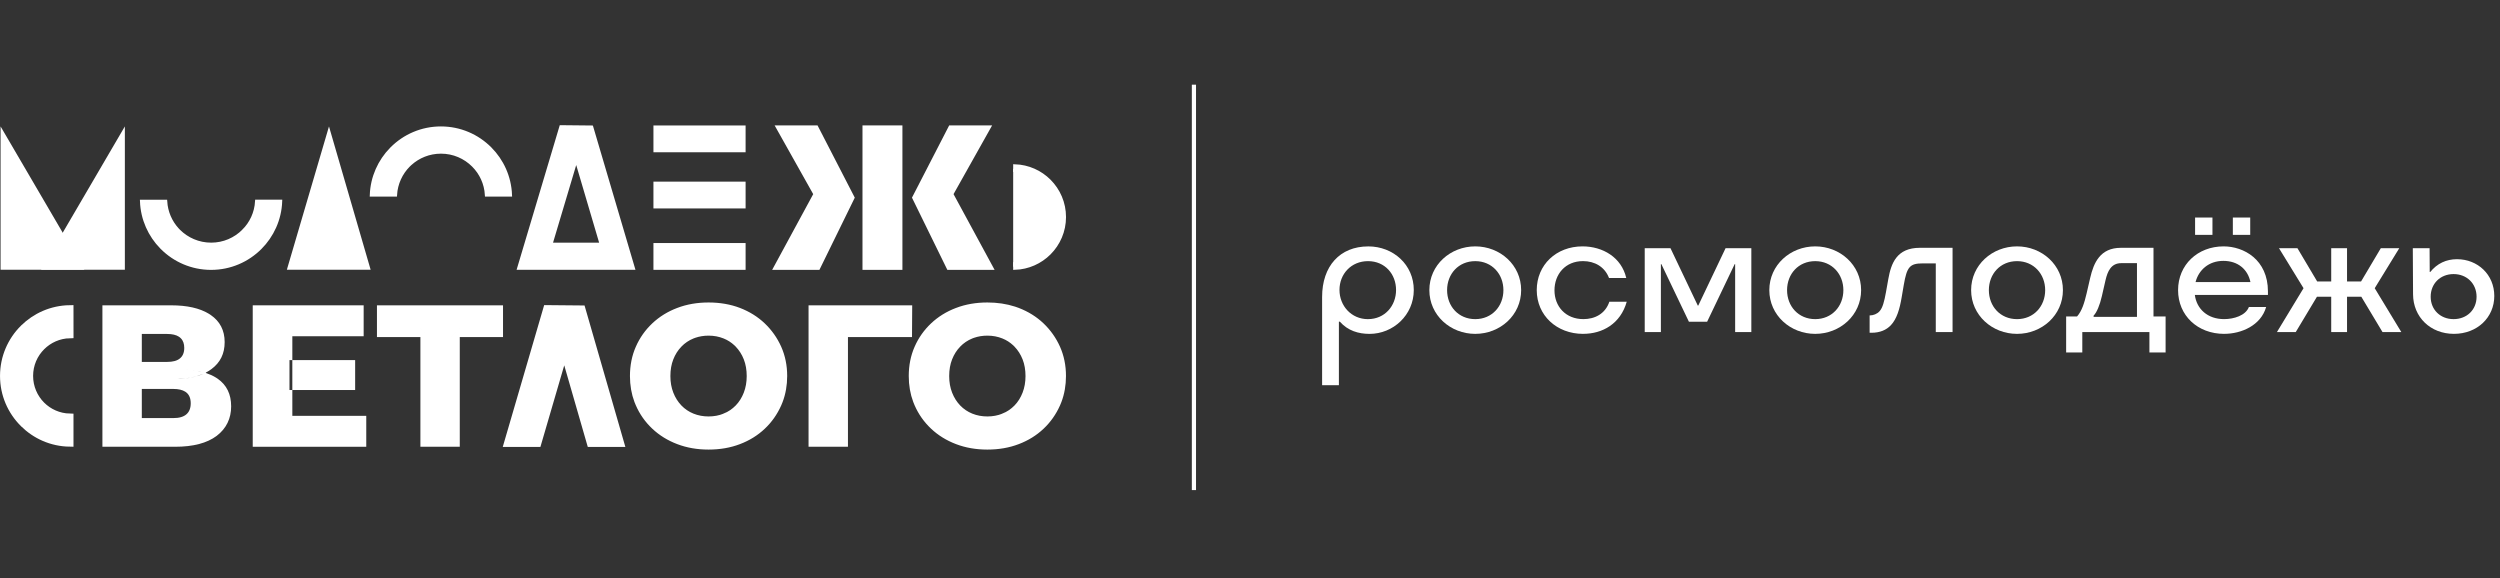
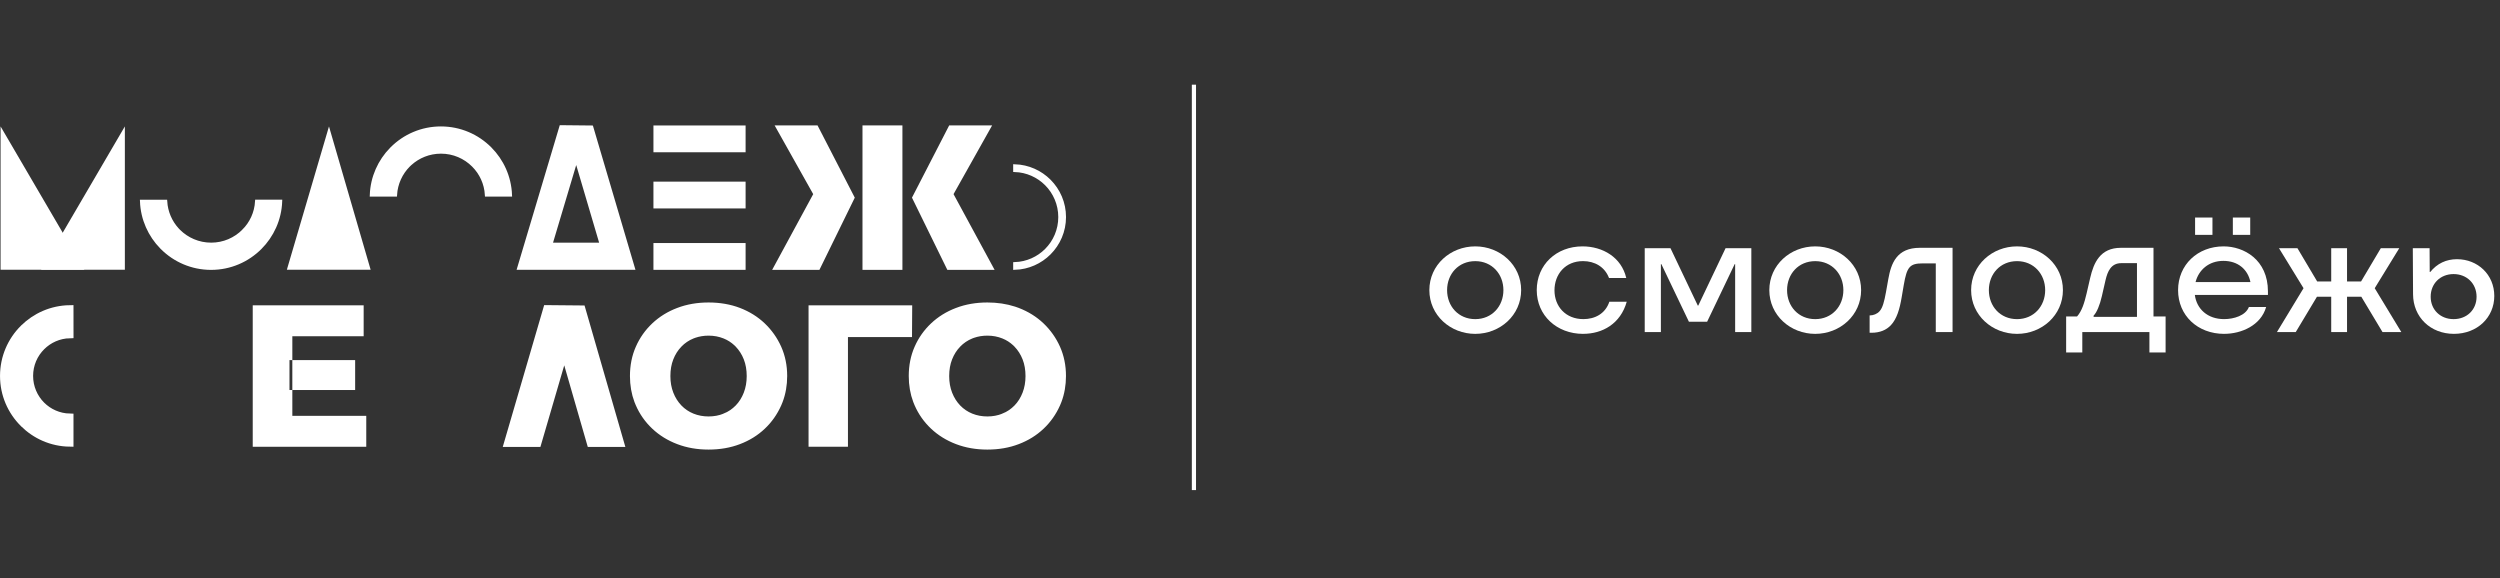
<svg xmlns="http://www.w3.org/2000/svg" width="333" height="77" viewBox="0 0 333 77" fill="none">
  <rect x="0" y="0" width="333" height="77" fill="#333333" stroke="none" />
  <g clip-path="url(#clip0_156_112)">
    <path d="M10.847 35.702H0.299V17.661L10.847 35.702Z" fill="white" stroke="white" stroke-width="0.446" />
    <path d="M16.408 35.702H5.86L16.408 17.661V35.702Z" fill="white" stroke="white" stroke-width="0.446" />
    <path d="M37.368 26.822C37.275 29.232 36.261 31.41 34.666 33.005C32.988 34.688 30.675 35.725 28.117 35.725C25.56 35.725 23.25 34.688 21.572 33.01L21.507 32.945H21.506C19.945 31.349 18.957 29.201 18.866 26.827H22.051C22.138 28.264 22.717 29.565 23.623 30.56L23.818 30.764C24.92 31.861 26.44 32.543 28.126 32.544C29.812 32.544 31.328 31.861 32.43 30.759L32.429 30.758C33.451 29.741 34.109 28.36 34.198 26.822H37.368Z" fill="white" stroke="white" stroke-width="0.446" />
    <path d="M49.07 35.702H38.509L43.819 17.636L49.07 35.702Z" fill="white" stroke="white" stroke-width="0.446" />
    <path d="M58.729 17.063C61.287 17.063 63.6 18.1 65.278 19.782C66.873 21.378 67.886 23.556 67.98 25.966H64.81C64.721 24.427 64.063 23.045 63.041 22.028C61.939 20.926 60.423 20.245 58.738 20.245C57.158 20.245 55.723 20.843 54.642 21.823L54.43 22.024C53.413 23.041 52.756 24.427 52.663 25.961H49.478C49.569 23.587 50.557 21.439 52.118 19.843H52.119L52.184 19.778C53.862 18.1 56.172 17.063 58.729 17.063Z" fill="white" stroke="white" stroke-width="0.446" />
    <path fill-rule="evenodd" clip-rule="evenodd" d="M82.224 34.132L77.614 18.514L75.905 18.496L71.237 34.132H82.224Z" stroke="white" stroke-width="3.619" stroke-miterlimit="22.93" />
    <path d="M99.091 16.933V20.057H87.261V16.933H99.091Z" fill="white" stroke="white" stroke-width="0.446" />
    <path d="M99.091 24.417V27.541H87.261V24.417H99.091Z" fill="white" stroke="white" stroke-width="0.446" />
    <path d="M99.091 32.596V35.72H87.261V32.596H99.091Z" fill="white" stroke="white" stroke-width="0.446" />
-     <path d="M108.759 16.924L113.607 26.33L109.006 35.725H103.224L108.516 25.964L108.574 25.857L108.514 25.75L103.56 16.924H108.759Z" fill="white" stroke="white" stroke-width="0.446" />
+     <path d="M108.759 16.924L113.607 26.33L109.006 35.725H103.224L108.516 25.964L108.574 25.857L108.514 25.75L103.56 16.924Z" fill="white" stroke="white" stroke-width="0.446" />
    <path d="M119.979 16.924V35.725H115.106V16.924H119.979Z" fill="white" stroke="white" stroke-width="0.446" />
    <path d="M131.771 16.924L126.817 25.75L126.758 25.857L126.816 25.964L132.108 35.725H126.326L121.724 26.33L126.569 16.924H131.771Z" fill="white" stroke="white" stroke-width="0.446" />
-     <path d="M135.178 22.709C138.553 22.826 141.256 25.602 141.256 29.005C141.256 32.408 138.553 35.181 135.178 35.299V22.709Z" fill="white" stroke="white" stroke-width="0.446" />
    <path d="M135.178 22.102C136.969 22.16 138.59 22.91 139.773 24.093C141.004 25.325 141.77 27.031 141.77 28.911C141.77 30.79 141.004 32.496 139.773 33.728C138.59 34.911 136.969 35.661 135.178 35.719V35.138C136.811 35.081 138.286 34.397 139.362 33.321C140.49 32.192 141.185 30.632 141.185 28.916C141.185 27.199 140.486 25.634 139.362 24.509C138.281 23.429 136.807 22.748 135.178 22.691V22.102Z" fill="white" stroke="white" stroke-width="0.446" />
-     <path d="M22.794 40.892C24.892 40.892 26.52 41.265 27.699 41.981L27.93 42.13C29.111 42.939 29.701 44.074 29.701 45.565C29.701 47.058 29.148 48.151 28.042 48.977C27.824 49.141 27.59 49.287 27.342 49.419C26.391 49.125 25.288 48.977 24.034 48.977H23.887L23.829 49.113L23.289 50.376L23.156 50.687H23.494C25.012 50.687 26.311 50.425 27.382 49.898C27.852 50.057 28.275 50.254 28.653 50.489L28.874 50.634C29.998 51.422 30.567 52.572 30.567 54.123C30.567 55.671 29.955 56.947 28.732 57.876C27.506 58.803 25.705 59.286 23.311 59.286H13.864V40.892H22.794ZM18.666 55.912H23.089C23.887 55.912 24.525 55.742 24.97 55.358C25.415 54.975 25.628 54.415 25.628 53.722C25.628 53.029 25.42 52.478 24.966 52.107L24.964 52.106L24.789 51.981C24.36 51.711 23.787 51.584 23.089 51.584H18.666V55.912ZM24.18 49.425C25.123 49.434 25.965 49.529 26.709 49.707C25.89 50.026 24.933 50.205 23.834 50.235L24.18 49.425ZM18.666 48.429H22.28C23.058 48.429 23.687 48.269 24.119 47.904C24.556 47.54 24.766 47.005 24.766 46.345C24.766 45.767 24.61 45.289 24.274 44.932L24.119 44.786L23.948 44.66C23.529 44.388 22.963 44.261 22.28 44.261H18.666V48.429Z" fill="white" stroke="white" stroke-width="0.446" />
    <path d="M48.216 40.892V44.565H38.716V47.742H38.336V52.173H38.716V55.613H48.563V59.286H33.887V40.892H48.216ZM47.082 48.188V51.727H39.162V48.188H47.082Z" fill="white" stroke="white" stroke-width="0.446" />
-     <path d="M66.779 40.892V44.672H61.464V43.174L59.52 45.118H61.018V59.286H56.221V45.118H57.719L55.775 43.174V44.672H50.433V40.892H66.779ZM61.018 44.672H60.597L61.018 44.251V44.672ZM56.642 44.672H56.221V44.251L56.642 44.672Z" fill="white" stroke="white" stroke-width="0.446" />
    <path d="M94.379 40.513C95.864 40.513 97.246 40.75 98.484 41.225C99.722 41.702 100.798 42.37 101.708 43.236C102.619 44.104 103.334 45.115 103.854 46.275C104.367 47.427 104.629 48.699 104.629 50.085C104.629 51.298 104.431 52.427 104.035 53.471L103.854 53.912C103.334 55.077 102.62 56.093 101.709 56.951C100.799 57.809 99.727 58.476 98.486 58.948H98.484C97.251 59.423 95.882 59.661 94.379 59.661C92.895 59.661 91.534 59.424 90.286 58.948C89.036 58.471 87.954 57.804 87.035 56.937C86.115 56.07 85.401 55.059 84.896 53.9V53.899L84.717 53.462C84.328 52.428 84.133 51.302 84.133 50.085C84.133 48.694 84.387 47.426 84.896 46.275V46.274C85.401 45.119 86.116 44.104 87.035 43.237C87.954 42.37 89.036 41.698 90.285 41.226L90.286 41.225C91.53 40.75 92.895 40.513 94.379 40.513ZM94.379 44.484C93.731 44.484 93.113 44.584 92.536 44.784L92.291 44.876C91.641 45.138 91.08 45.521 90.6 46.015V46.016C90.119 46.516 89.746 47.103 89.477 47.785C89.206 48.471 89.073 49.241 89.073 50.09C89.073 50.939 89.207 51.685 89.477 52.379C89.746 53.07 90.123 53.662 90.599 54.161L90.6 54.162C91.081 54.662 91.643 55.041 92.292 55.303C92.941 55.564 93.634 55.694 94.379 55.694C95.124 55.694 95.822 55.564 96.467 55.303L96.466 55.301C97.116 55.04 97.678 54.657 98.158 54.163C98.641 53.666 99.013 53.068 99.281 52.379C99.551 51.685 99.685 50.921 99.685 50.09C99.685 49.259 99.552 48.471 99.281 47.785C99.012 47.103 98.635 46.516 98.159 46.017L98.158 46.015L97.974 45.836C97.535 45.427 97.035 45.105 96.466 44.876C95.817 44.614 95.12 44.484 94.379 44.484Z" fill="white" stroke="white" stroke-width="0.446" />
    <path d="M121.281 40.892L121.257 44.672H113.17V43.174L111.226 45.118H112.724V59.286H107.922V40.892H121.281ZM112.724 44.672H112.303L112.724 44.251V44.672Z" fill="white" stroke="white" stroke-width="0.446" />
    <path d="M131.515 40.513C132.814 40.513 134.035 40.694 135.15 41.058L135.62 41.225C136.858 41.702 137.934 42.37 138.844 43.236C139.755 44.104 140.47 45.115 140.99 46.275C141.502 47.427 141.765 48.699 141.765 50.085C141.765 51.298 141.567 52.427 141.171 53.471L140.99 53.912C140.47 55.077 139.755 56.093 138.845 56.951C137.935 57.809 136.862 58.476 135.621 58.948H135.62C134.386 59.423 133.017 59.661 131.515 59.661C130.031 59.661 128.67 59.424 127.422 58.948C126.171 58.471 125.09 57.804 124.171 56.937C123.251 56.07 122.537 55.059 122.031 53.9V53.899L121.853 53.462C121.464 52.428 121.269 51.302 121.269 50.085C121.269 48.694 121.523 47.426 122.031 46.275V46.274C122.537 45.119 123.252 44.104 124.171 43.237C125.09 42.37 126.171 41.698 127.421 41.226L127.422 41.225C128.666 40.75 130.031 40.513 131.515 40.513ZM131.515 44.484C130.867 44.484 130.249 44.584 129.672 44.784L129.427 44.876C128.777 45.138 128.216 45.521 127.736 46.015V46.016C127.255 46.516 126.881 47.103 126.613 47.785C126.342 48.471 126.209 49.241 126.209 50.09C126.209 50.939 126.343 51.685 126.613 52.379C126.882 53.07 127.259 53.662 127.735 54.161L127.736 54.162C128.217 54.662 128.779 55.041 129.428 55.303C130.077 55.564 130.77 55.694 131.515 55.694C132.26 55.694 132.958 55.564 133.603 55.303L133.602 55.301C134.252 55.04 134.814 54.657 135.294 54.163C135.777 53.666 136.149 53.068 136.417 52.379C136.687 51.685 136.821 50.921 136.821 50.09C136.821 49.259 136.688 48.471 136.417 47.785C136.148 47.103 135.771 46.516 135.295 46.017L135.294 46.015L135.11 45.836C134.671 45.427 134.171 45.105 133.602 44.876C132.953 44.614 132.255 44.484 131.515 44.484Z" fill="white" stroke="white" stroke-width="0.446" />
    <path fill-rule="evenodd" clip-rule="evenodd" d="M9.291 41.147C6.885 41.182 4.708 42.173 3.119 43.761H3.115C1.499 45.377 0.5 47.608 0.5 50.076C0.5 52.543 1.499 54.766 3.115 56.381H3.119C4.703 57.974 6.881 58.965 9.291 59V55.587C7.818 55.551 6.493 54.944 5.524 53.976C4.529 52.976 3.913 51.597 3.913 50.071C3.913 48.545 4.529 47.166 5.529 46.171C6.493 45.203 7.823 44.591 9.295 44.556L9.291 41.147Z" fill="white" stroke="white" stroke-width="0.995" stroke-miterlimit="22.93" />
    <path fill-rule="evenodd" clip-rule="evenodd" d="M78.694 58.992L75.16 46.742L71.581 58.992H67.681L72.884 41.178L77.458 41.222L82.585 58.992H78.694Z" fill="white" stroke="white" stroke-width="1.071" stroke-miterlimit="22.93" />
  </g>
  <line x1="159.031" y1="11.279" x2="159.031" y2="65.279" stroke="white" stroke-width="0.558" />
-   <path d="M182.251 32.82C185.603 32.82 188.316 35.279 188.316 38.63C188.316 41.982 185.554 44.473 182.426 44.473C180.958 44.473 179.536 44.058 178.468 42.844H178.34V51.305H176.105V39.558C176.105 35.456 178.468 32.822 182.251 32.822V32.82ZM182.218 42.508C184.437 42.508 185.955 40.753 185.955 38.63C185.955 36.507 184.47 34.784 182.218 34.784C179.967 34.784 178.419 36.509 178.419 38.616C178.419 40.723 179.983 42.511 182.218 42.511V42.508Z" fill="white" />
  <path d="M190.39 38.644C190.39 35.292 193.199 32.817 196.503 32.817C199.808 32.817 202.617 35.292 202.617 38.644C202.617 41.995 199.808 44.471 196.503 44.471C193.199 44.471 190.39 41.995 190.39 38.644ZM196.503 42.508C198.739 42.508 200.254 40.784 200.254 38.646C200.254 36.509 198.736 34.784 196.503 34.784C194.271 34.784 192.753 36.493 192.753 38.646C192.753 40.8 194.271 42.508 196.503 42.508Z" fill="white" />
  <path d="M210.87 44.471C207.358 44.471 204.694 42.012 204.694 38.644C204.694 35.276 207.295 32.817 210.791 32.817C213.474 32.817 215.979 34.269 216.618 37.031H214.32C213.76 35.546 212.42 34.78 210.856 34.78C208.493 34.78 207.057 36.535 207.057 38.674C207.057 40.814 208.542 42.506 210.903 42.506C212.434 42.506 213.823 41.804 214.366 40.192H216.681C215.851 43.128 213.457 44.468 210.87 44.468V44.471Z" fill="white" />
  <path d="M224.964 42.858L221.293 35.181H221.23V44.231H219.077V33.057H222.507L226.146 40.702H226.209L229.847 33.057H233.278V44.231H231.122V35.181H231.059L227.388 42.858H224.962H224.964Z" fill="white" />
  <path d="M235.674 38.644C235.674 35.292 238.482 32.817 241.787 32.817C245.092 32.817 247.901 35.292 247.901 38.644C247.901 41.995 245.092 44.471 241.787 44.471C238.482 44.471 235.674 41.995 235.674 38.644ZM241.787 42.508C244.022 42.508 245.537 40.784 245.537 38.646C245.537 36.509 244.02 34.784 241.787 34.784C239.554 34.784 238.037 36.493 238.037 38.646C238.037 40.8 239.554 42.508 241.787 42.508Z" fill="white" />
  <path d="M249.033 44.326V42.012H249.082C249.514 42.012 250.04 41.821 250.36 41.453C250.775 40.989 250.982 40.159 251.206 38.947L251.525 37.159C251.893 35.101 252.627 33.008 255.723 33.008H260.081V44.228H257.846V35.083H256.107C254.368 35.083 254 35.56 253.585 37.94L253.299 39.616C253.042 41.147 252.66 42.473 251.863 43.319C251.257 43.958 250.411 44.324 249.278 44.324H249.038L249.033 44.326Z" fill="white" />
  <path d="M262.554 38.644C262.554 35.292 265.363 32.817 268.668 32.817C271.973 32.817 274.781 35.292 274.781 38.644C274.781 41.995 271.973 44.471 268.668 44.471C265.363 44.471 262.554 41.995 262.554 38.644ZM268.668 42.508C270.903 42.508 272.418 40.784 272.418 38.646C272.418 36.509 270.9 34.784 268.668 34.784C266.435 34.784 264.917 36.493 264.917 38.646C264.917 40.8 266.435 42.508 268.668 42.508Z" fill="white" />
  <path d="M277.366 46.944H275.21V42.154H276.662C277.301 41.436 277.636 40.366 277.939 39.073L278.417 36.998C278.881 35.003 279.741 33.008 282.503 33.008H286.845V42.154H288.458V46.944H286.302V44.231H277.363V46.944H277.366ZM284.645 42.203V35.052H282.554C281.198 35.052 280.734 36.139 280.463 37.288L279.969 39.443C279.699 40.641 279.284 41.63 278.867 42.044V42.203H284.645Z" fill="white" />
  <path d="M296.266 44.471C292.707 44.471 290.12 42.012 290.12 38.644C290.12 35.276 292.721 32.817 296.184 32.817C298.867 32.817 302.09 34.572 302.09 38.819V39.283H292.352C292.592 41.15 294.044 42.506 296.247 42.506C297.557 42.506 299.121 42.028 299.552 40.893H301.85C301.149 43.352 298.545 44.468 296.263 44.468L296.266 44.471ZM292.385 28.971H294.699V31.286H292.385V28.971ZM299.759 37.574C299.407 35.882 298.1 34.749 296.151 34.749C294.203 34.749 292.863 35.961 292.448 37.574H299.759ZM297.415 28.971H299.729V31.286H297.415V28.971Z" fill="white" />
  <path d="M312.625 33.057V37.495H314.492L317.126 33.057H319.585L316.312 38.388L319.855 44.231H317.349L314.525 39.523H312.625V44.231H310.518V39.523H308.619L305.794 44.231H303.288L306.831 38.388L303.559 33.057H306.017L308.651 37.495H310.518V33.057H312.625Z" fill="white" />
  <path d="M321.419 39.203L321.386 33.057H323.621L323.638 36.234H323.701C324.642 35.085 325.84 34.526 327.276 34.526C330.022 34.526 332.24 36.57 332.24 39.425C332.24 42.28 329.975 44.469 326.861 44.469C323.747 44.469 321.435 42.25 321.419 39.201V39.203ZM326.815 42.508C328.586 42.508 329.879 41.264 329.879 39.523C329.879 37.782 328.586 36.507 326.815 36.507C325.043 36.507 323.766 37.784 323.766 39.523C323.766 41.261 325.06 42.508 326.815 42.508Z" fill="white" />
  <defs>
    <clipPath id="clip0_156_112">
      <rect width="141.997" height="43.209" fill="white" transform="translate(0 16.675)" />
    </clipPath>
  </defs>
</svg>